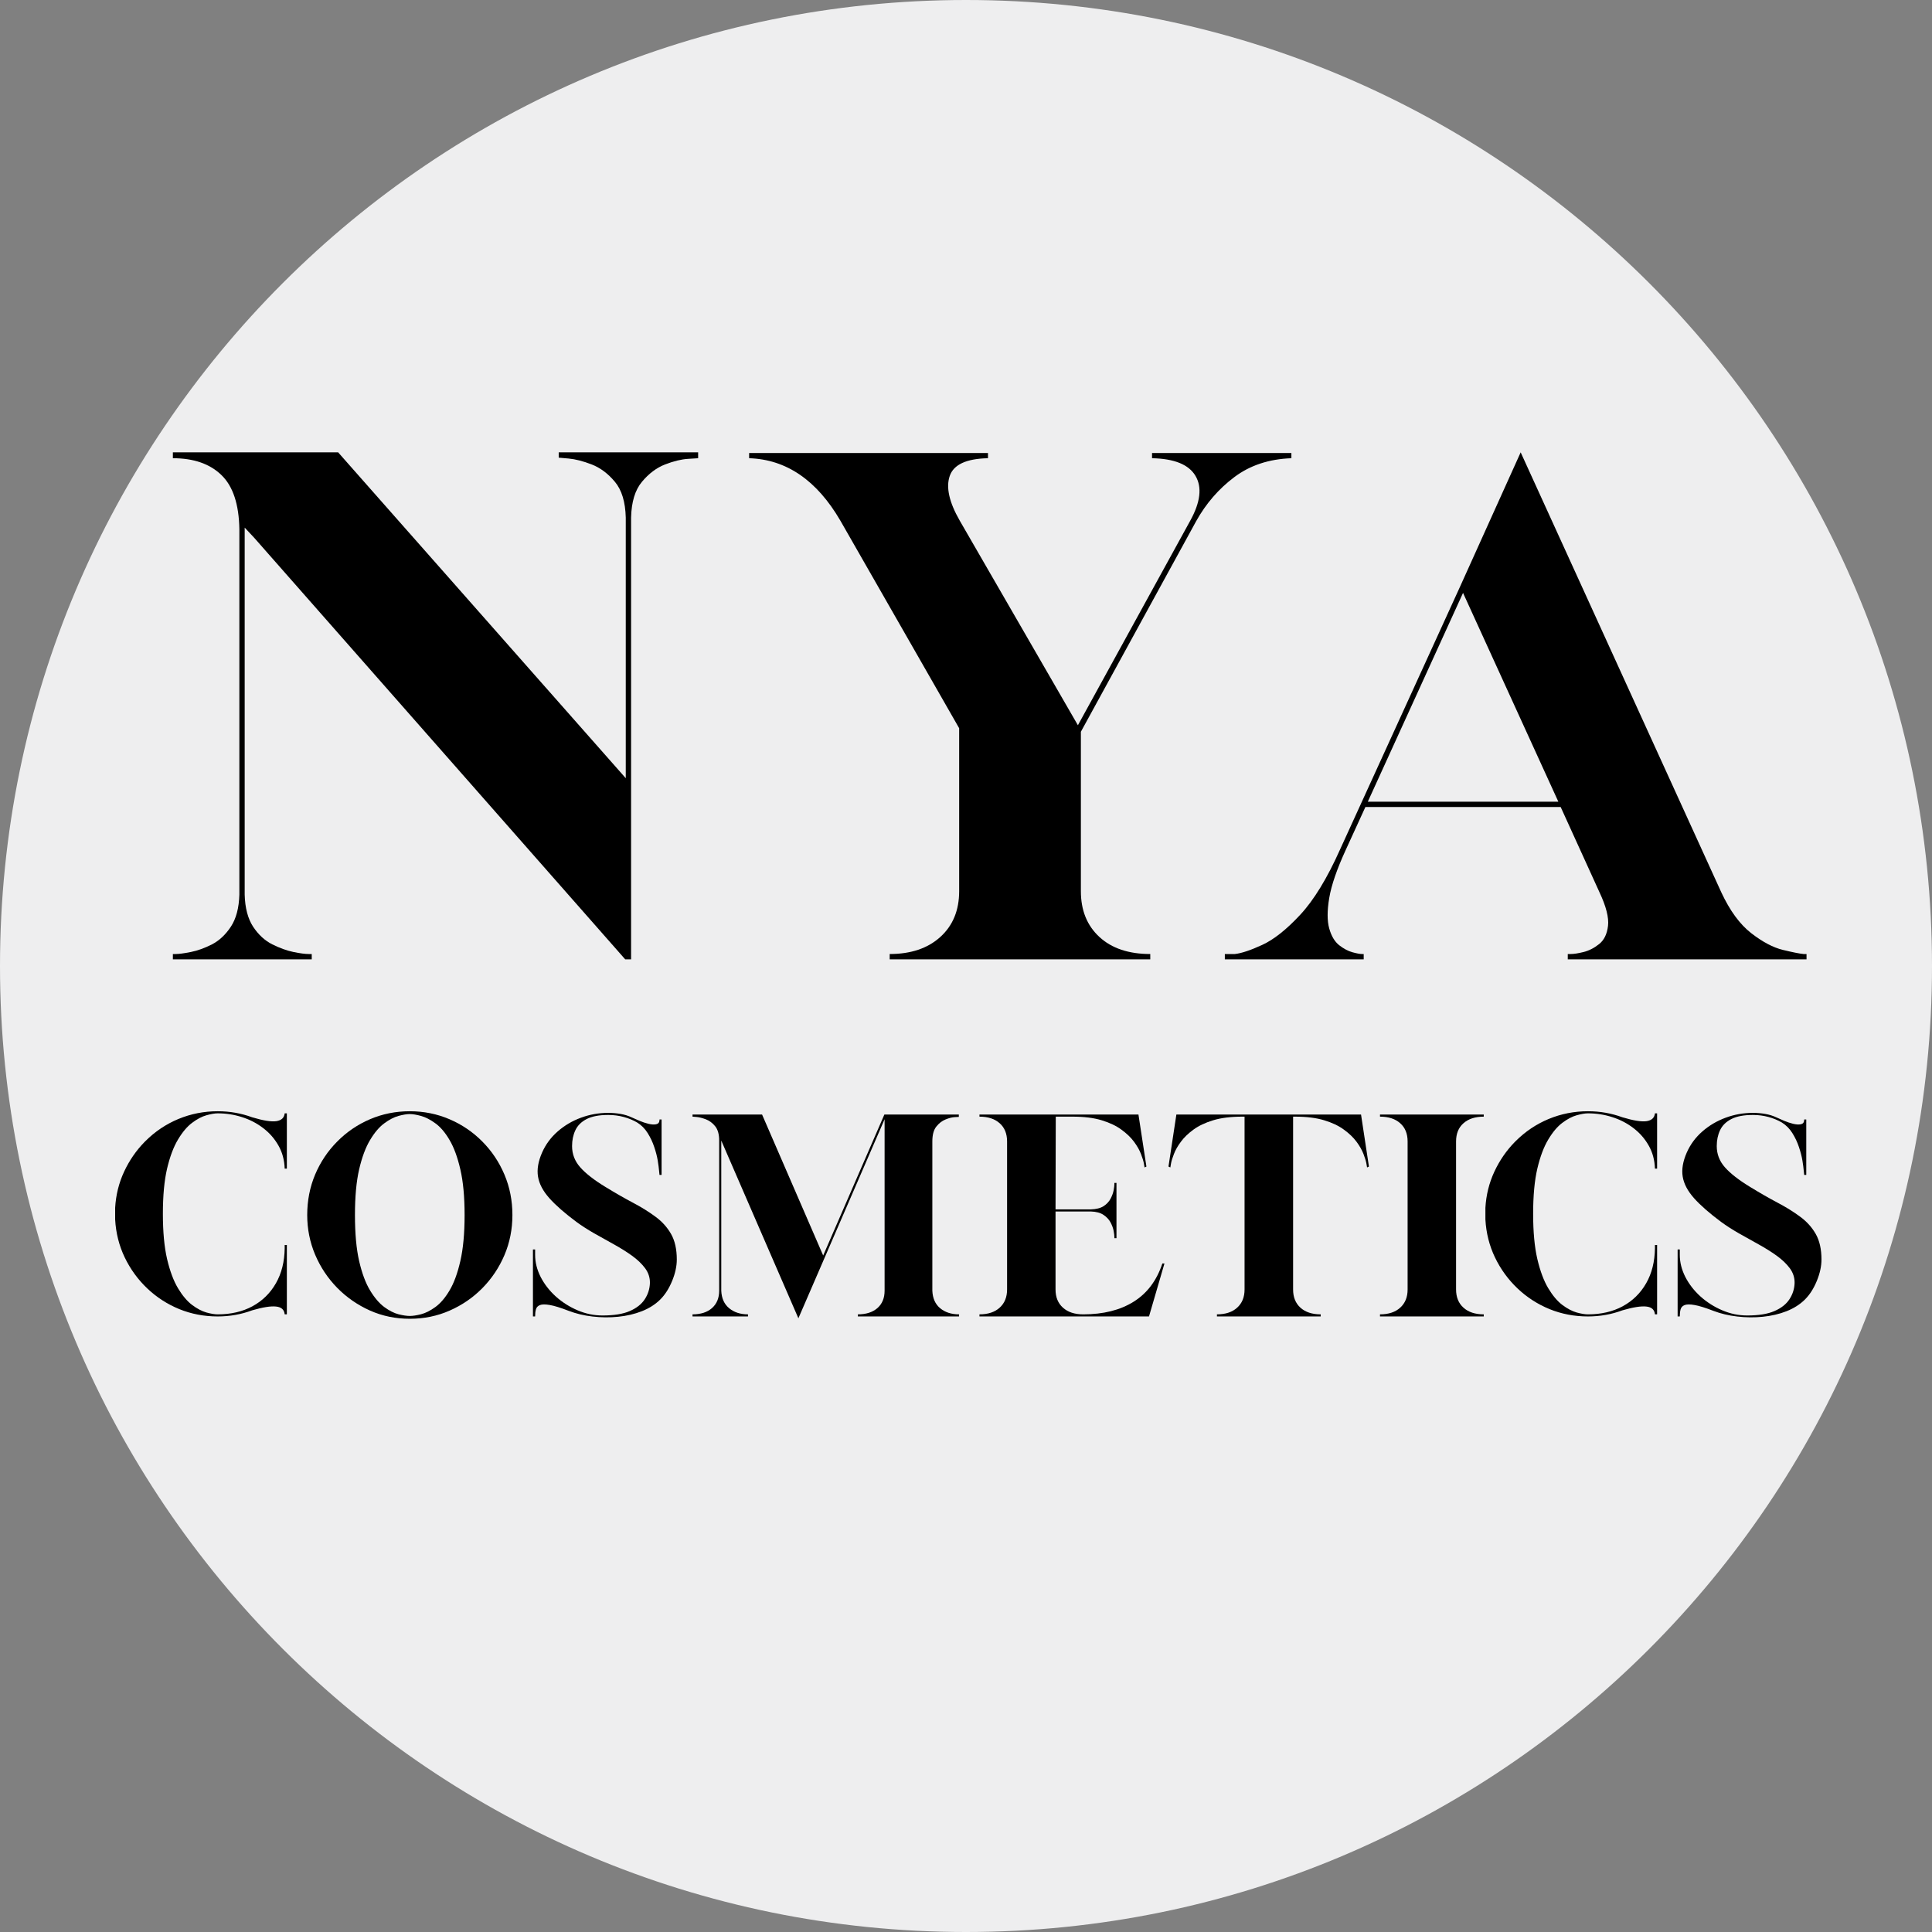
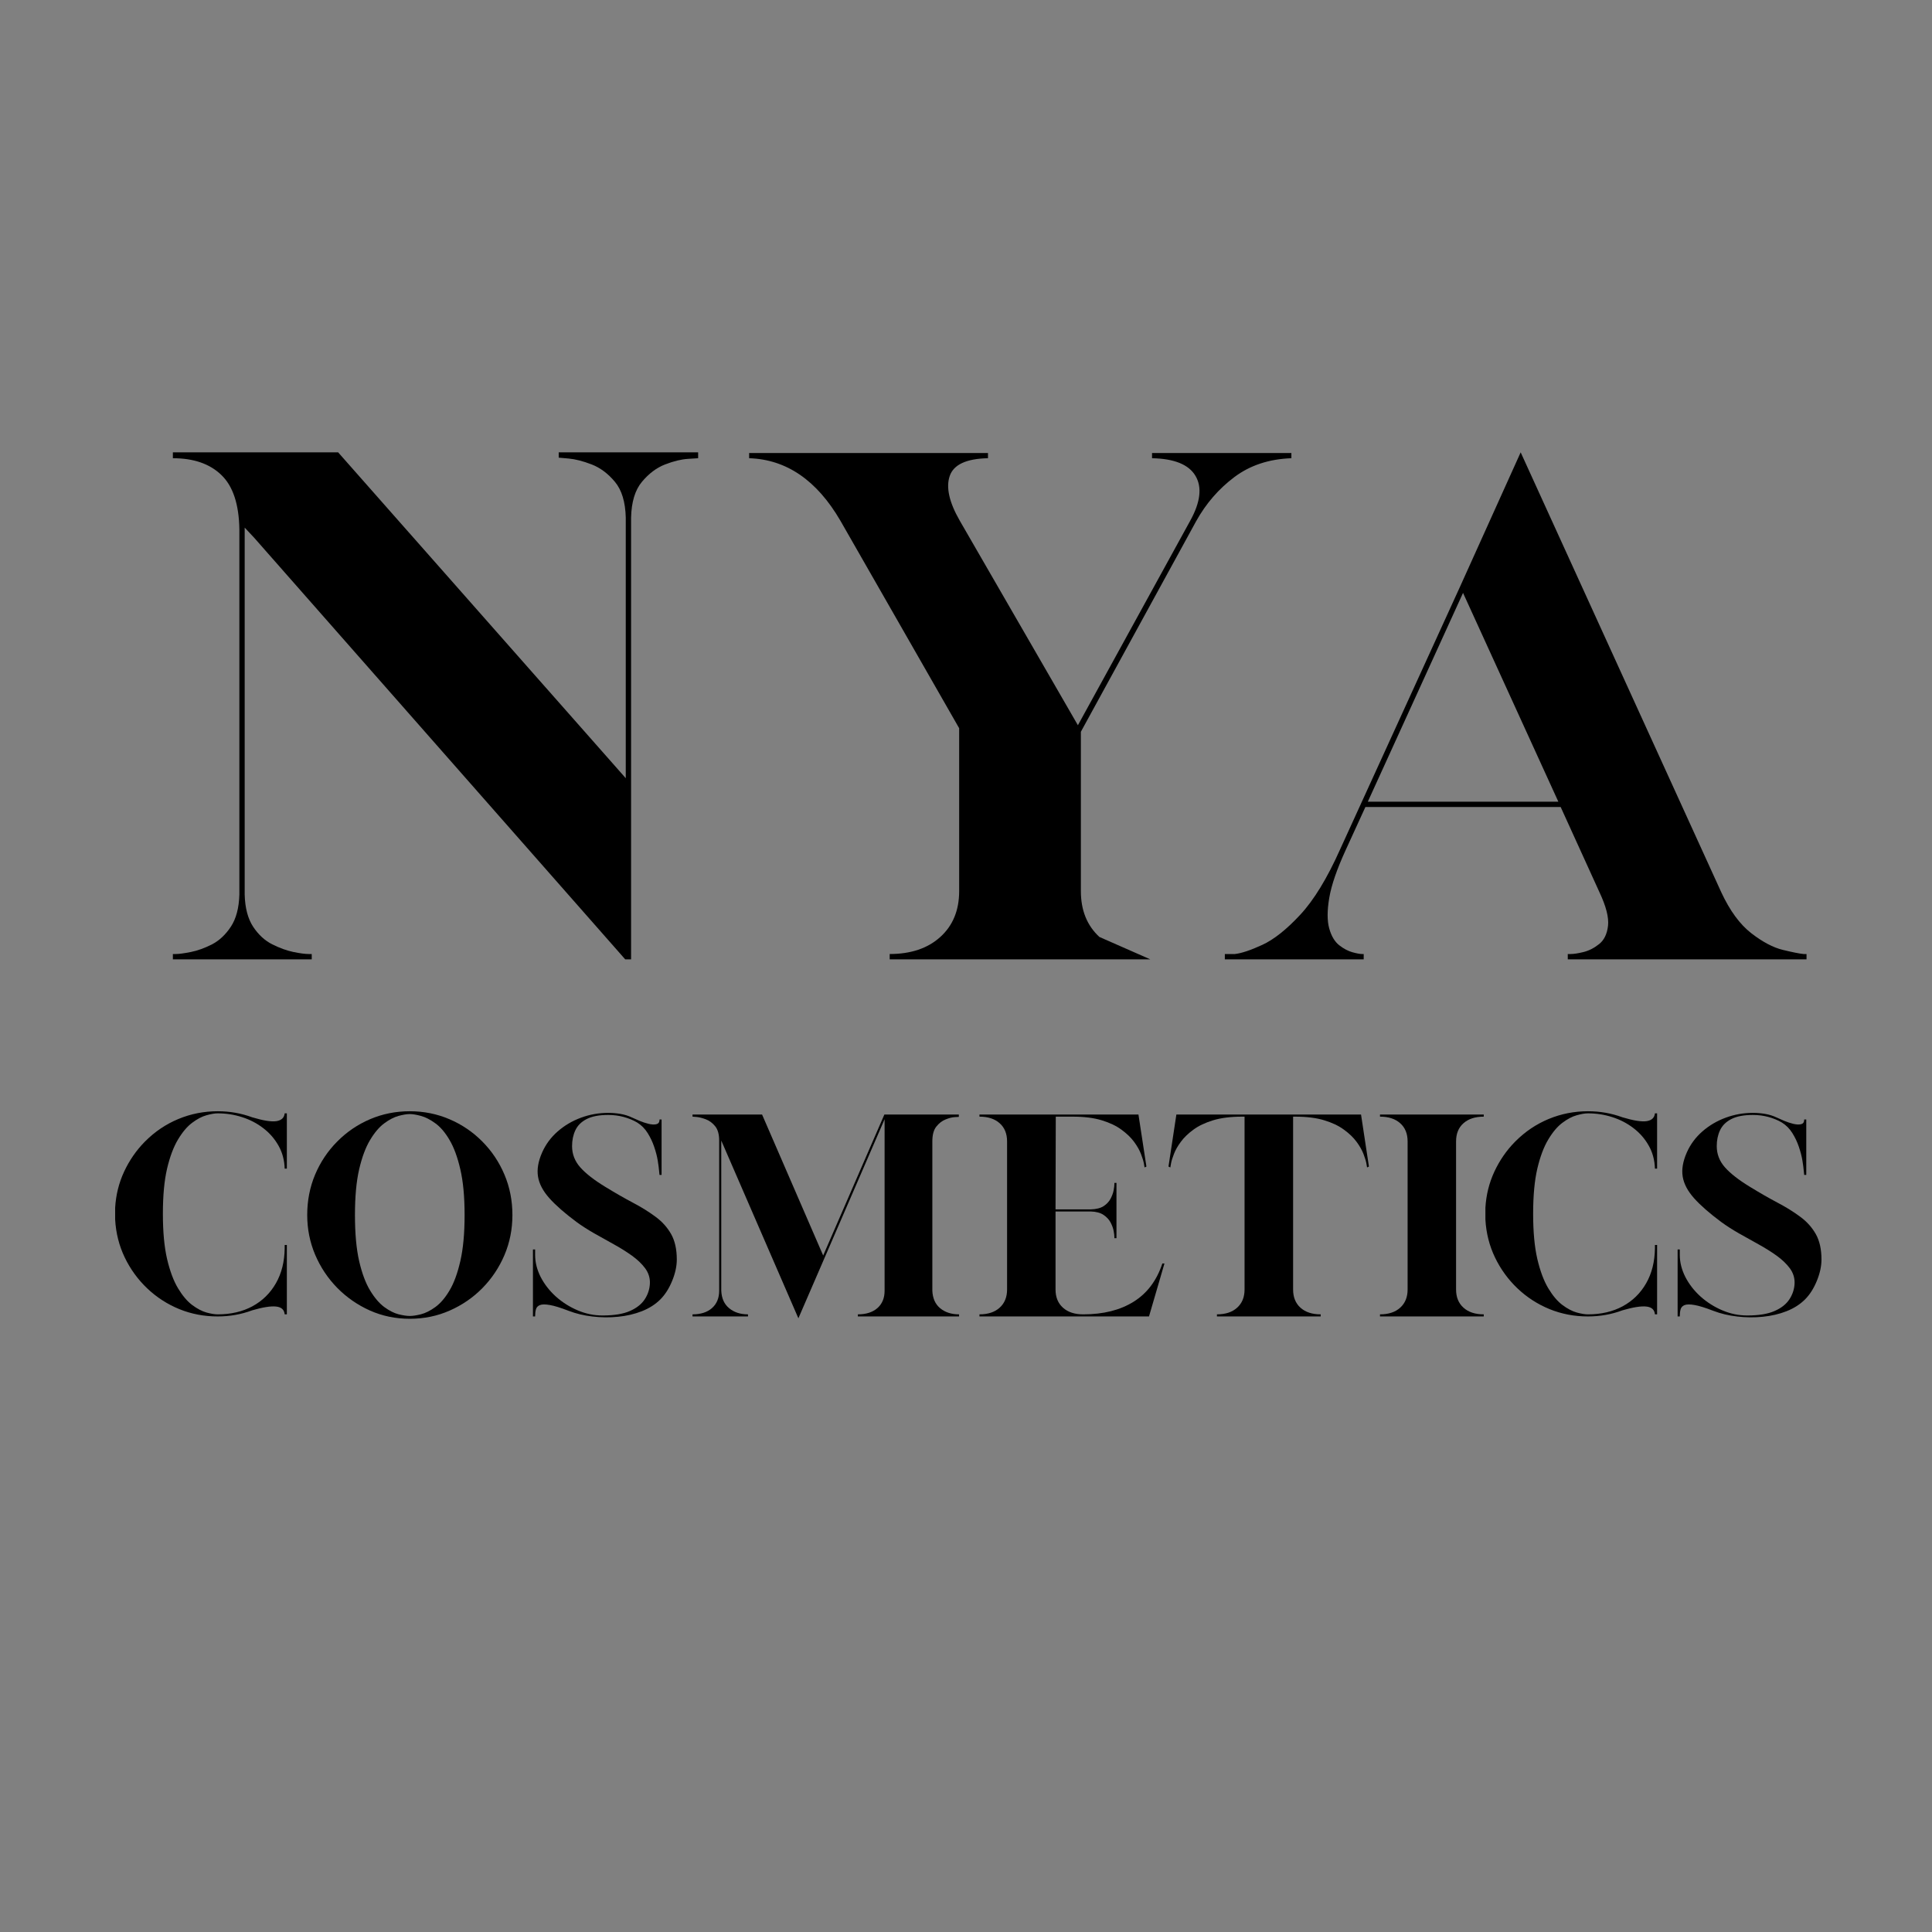
<svg xmlns="http://www.w3.org/2000/svg" version="1.0" preserveAspectRatio="xMidYMid meet" height="500" viewBox="0 0 375 375" zoomAndPan="magnify" width="500">
  <rect x="0" y="0" width="375" height="375" fill="#808080" stroke="none" />
  <defs>
    <g />
    <clipPath id="f67d9743e2">
-       <path clip-rule="nonzero" d="M 187.5 0 C 83.945 0 0 83.945 0 187.5 C 0 291.055 83.945 375 187.5 375 C 291.055 375 375 291.055 375 187.5 C 375 83.945 291.055 0 187.5 0 Z M 187.5 0" />
-     </clipPath>
+       </clipPath>
    <clipPath id="4bc41c3b9f">
      <path clip-rule="nonzero" d="M 0 0 L 375 0 L 375 375 L 0 375 Z M 0 0" />
    </clipPath>
    <clipPath id="d9d7e548d8">
      <path clip-rule="nonzero" d="M 187.5 0 C 83.945 0 0 83.945 0 187.5 C 0 291.055 83.945 375 187.5 375 C 291.055 375 375 291.055 375 187.5 C 375 83.945 291.055 0 187.5 0 Z M 187.5 0" />
    </clipPath>
    <clipPath id="28526c3357">
      <rect height="375" y="0" width="375" x="0" />
    </clipPath>
    <clipPath id="6c76d57cf7">
      <rect height="185" y="0" width="331" x="0" />
    </clipPath>
    <clipPath id="27a29453d4">
      <rect height="74" y="0" width="338" x="0" />
    </clipPath>
  </defs>
  <g clip-path="url(#f67d9743e2)">
    <g transform="matrix(1, 0, 0, 1, 0, 0)">
      <g clip-path="url(#28526c3357)">
        <g clip-path="url(#4bc41c3b9f)">
          <g clip-path="url(#d9d7e548d8)">
            <rect fill-opacity="1" y="-82.5" height="540" fill="#eeeeef" width="540" x="-82.5" />
          </g>
        </g>
      </g>
    </g>
  </g>
  <g transform="matrix(1, 0, 0, 1, 27, 62)">
    <g clip-path="url(#6c76d57cf7)">
      <g fill-opacity="1" fill="#000000">
        <g transform="translate(0.852, 124.206)">
          <g>
            <path d="M 21.469 -81.844 L 19.641 -83.797 L 19.641 -12.562 C 19.711 -9.969 20.258 -7.891 21.281 -6.328 C 22.312 -4.773 23.551 -3.633 25 -2.906 C 26.445 -2.188 27.816 -1.691 29.109 -1.422 C 30.398 -1.16 31.391 -1.031 32.078 -1.031 L 32.656 -1.031 L 32.656 0 L 5.703 0 L 5.703 -1.031 L 6.281 -1.031 C 6.883 -1.031 7.852 -1.16 9.188 -1.422 C 10.52 -1.691 11.891 -2.188 13.297 -2.906 C 14.703 -3.633 15.922 -4.773 16.953 -6.328 C 17.984 -7.891 18.535 -9.969 18.609 -12.562 L 18.609 -83.453 C 18.535 -88.316 17.375 -91.832 15.125 -94 C 12.883 -96.176 9.742 -97.266 5.703 -97.266 L 5.703 -98.406 L 37.781 -98.406 L 93.609 -35.156 L 93.609 -85.734 C 93.535 -88.773 92.832 -91.094 91.5 -92.688 C 90.164 -94.289 88.66 -95.414 86.984 -96.062 C 85.305 -96.707 83.82 -97.086 82.531 -97.203 C 81.238 -97.316 80.594 -97.375 80.594 -97.375 L 80.594 -98.406 L 107.656 -98.406 L 107.656 -97.266 C 107.656 -97.266 107.004 -97.223 105.703 -97.141 C 104.41 -97.066 102.926 -96.707 101.25 -96.062 C 99.582 -95.414 98.082 -94.289 96.75 -92.688 C 95.414 -91.094 94.711 -88.773 94.641 -85.734 L 94.641 0 L 93.5 0 Z M 21.469 -81.844" />
          </g>
        </g>
      </g>
      <g fill-opacity="1" fill="#000000">
        <g transform="translate(112.704, 124.206)">
          <g>
-             <path d="M 32.984 -1.031 C 37.098 -1.031 40.375 -2.133 42.812 -4.344 C 45.25 -6.551 46.469 -9.516 46.469 -13.234 L 46.469 -44.859 L 23.406 -85.156 C 18.832 -93 12.93 -97.035 5.703 -97.266 L 5.703 -98.281 L 52.062 -98.281 L 52.062 -97.266 C 47.875 -97.18 45.398 -96.035 44.641 -93.828 C 43.879 -91.629 44.523 -88.738 46.578 -85.156 L 69.516 -45.438 L 91.328 -85.156 C 93.305 -88.738 93.645 -91.629 92.344 -93.828 C 91.051 -96.035 88.238 -97.18 83.906 -97.266 L 83.906 -98.281 L 110.953 -98.281 L 110.953 -97.266 C 106.617 -97.109 102.93 -95.891 99.891 -93.609 C 96.848 -91.328 94.375 -88.473 92.469 -85.047 L 70.094 -44.172 L 70.094 -13.234 C 70.094 -9.516 71.289 -6.551 73.688 -4.344 C 76.082 -2.133 79.375 -1.031 83.562 -1.031 L 83.562 0 L 32.984 0 Z M 32.984 -1.031" />
+             <path d="M 32.984 -1.031 C 37.098 -1.031 40.375 -2.133 42.812 -4.344 C 45.25 -6.551 46.469 -9.516 46.469 -13.234 L 46.469 -44.859 L 23.406 -85.156 C 18.832 -93 12.93 -97.035 5.703 -97.266 L 5.703 -98.281 L 52.062 -98.281 L 52.062 -97.266 C 47.875 -97.18 45.398 -96.035 44.641 -93.828 C 43.879 -91.629 44.523 -88.738 46.578 -85.156 L 69.516 -45.438 L 91.328 -85.156 C 93.305 -88.738 93.645 -91.629 92.344 -93.828 C 91.051 -96.035 88.238 -97.18 83.906 -97.266 L 83.906 -98.281 L 110.953 -98.281 L 110.953 -97.266 C 106.617 -97.109 102.93 -95.891 99.891 -93.609 C 96.848 -91.328 94.375 -88.473 92.469 -85.047 L 70.094 -44.172 L 70.094 -13.234 C 70.094 -9.516 71.289 -6.551 73.688 -4.344 L 83.562 0 L 32.984 0 Z M 32.984 -1.031" />
          </g>
        </g>
      </g>
      <g fill-opacity="1" fill="#000000">
        <g transform="translate(205.037, 124.206)">
          <g>
            <path d="M 5.703 -1.031 L 7.656 -1.031 C 8.945 -1.176 10.711 -1.766 12.953 -2.797 C 15.203 -3.828 17.656 -5.77 20.312 -8.625 C 22.977 -11.477 25.566 -15.719 28.078 -21.344 L 51.375 -72.375 L 63.125 -98.406 L 102.062 -13.016 C 103.727 -9.441 105.664 -6.797 107.875 -5.078 C 110.082 -3.367 112.133 -2.285 114.031 -1.828 C 115.938 -1.367 117.27 -1.102 118.031 -1.031 L 118.609 -1.031 L 118.609 0 L 72.266 0 L 72.266 -1.031 L 72.828 -1.031 C 73.441 -1.031 74.281 -1.16 75.344 -1.422 C 76.406 -1.691 77.41 -2.207 78.359 -2.969 C 79.316 -3.727 79.891 -4.906 80.078 -6.5 C 80.266 -8.102 79.711 -10.273 78.422 -13.016 L 70.891 -29.562 L 32.984 -29.562 L 29.219 -21.344 C 27.469 -17.539 26.383 -14.398 25.969 -11.922 C 25.551 -9.453 25.551 -7.473 25.969 -5.984 C 26.383 -4.504 27.031 -3.422 27.906 -2.734 C 28.781 -2.055 29.633 -1.602 30.469 -1.375 C 31.312 -1.145 31.926 -1.031 32.312 -1.031 L 32.656 -1.031 L 32.656 0 L 5.703 0 Z M 70.438 -30.594 L 51.938 -71.125 L 33.453 -30.594 Z M 70.438 -30.594" />
          </g>
        </g>
      </g>
    </g>
  </g>
  <g transform="matrix(1, 0, 0, 1, 19, 206)">
    <g clip-path="url(#27a29453d4)">
      <g fill-opacity="1" fill="#000000">
        <g transform="translate(1.069, 49.521)">
          <g>
            <path d="M 22.188 0 C 19.551 0 17.066 -0.473 14.734 -1.422 C 12.398 -2.379 10.32 -3.723 8.5 -5.453 C 6.688 -7.18 5.234 -9.18 4.141 -11.453 C 3.047 -13.734 2.426 -16.191 2.281 -18.828 L 2.281 -21.094 C 2.426 -23.582 3.004 -25.914 4.016 -28.094 C 5.035 -30.281 6.363 -32.207 8 -33.875 L 8.141 -34.016 C 10.016 -35.891 12.156 -37.328 14.562 -38.328 C 16.977 -39.328 19.52 -39.828 22.188 -39.828 C 24.52 -39.828 26.75 -39.438 28.875 -38.656 C 31.02 -38.008 32.586 -37.758 33.578 -37.906 C 34.566 -38.062 35.102 -38.566 35.188 -39.422 L 35.609 -39.422 L 35.609 -28.688 L 35.188 -28.688 C 35.133 -30.352 34.734 -31.844 33.984 -33.156 C 33.242 -34.477 32.258 -35.609 31.031 -36.547 C 29.801 -37.492 28.426 -38.207 26.906 -38.688 C 25.395 -39.176 23.82 -39.422 22.188 -39.422 C 21.613 -39.422 20.883 -39.297 20 -39.047 C 19.125 -38.805 18.203 -38.32 17.234 -37.594 C 16.266 -36.875 15.348 -35.789 14.484 -34.344 C 13.617 -32.906 12.91 -31.02 12.359 -28.688 C 11.816 -26.352 11.547 -23.43 11.547 -19.922 C 11.547 -16.43 11.816 -13.508 12.359 -11.156 C 12.91 -8.812 13.617 -6.914 14.484 -5.469 C 15.348 -4.031 16.266 -2.945 17.234 -2.219 C 18.203 -1.5 19.125 -1.016 20 -0.766 C 20.883 -0.523 21.613 -0.406 22.188 -0.406 C 24.738 -0.406 26.984 -0.926 28.922 -1.969 C 30.859 -3.02 32.379 -4.508 33.484 -6.438 C 34.586 -8.363 35.156 -10.629 35.188 -13.234 L 35.188 -13.875 L 35.609 -13.875 L 35.609 -0.406 L 35.188 -0.406 C 35.102 -1.312 34.547 -1.816 33.516 -1.922 C 32.484 -2.035 30.938 -1.789 28.875 -1.188 C 26.75 -0.395 24.52 0 22.188 0 Z M 22.188 0" />
          </g>
        </g>
      </g>
      <g fill-opacity="1" fill="#000000">
        <g transform="translate(38.35, 49.521)">
          <g>
            <path d="M 22.188 0.453 C 19.426 0.453 16.844 -0.082 14.438 -1.156 C 12.031 -2.238 9.914 -3.707 8.094 -5.562 C 6.27 -7.426 4.844 -9.57 3.812 -12 C 2.789 -14.426 2.281 -16.988 2.281 -19.688 C 2.281 -22.477 2.789 -25.094 3.812 -27.531 C 4.844 -29.969 6.273 -32.109 8.109 -33.953 C 9.941 -35.805 12.062 -37.25 14.469 -38.281 C 16.883 -39.312 19.457 -39.828 22.188 -39.828 C 24.914 -39.828 27.484 -39.312 29.891 -38.281 C 32.305 -37.25 34.43 -35.805 36.266 -33.953 C 38.098 -32.109 39.531 -29.969 40.562 -27.531 C 41.594 -25.094 42.109 -22.477 42.109 -19.688 C 42.109 -16.926 41.594 -14.332 40.562 -11.906 C 39.531 -9.488 38.102 -7.352 36.281 -5.5 C 34.469 -3.656 32.352 -2.203 29.938 -1.141 C 27.531 -0.078 24.945 0.453 22.188 0.453 Z M 22.188 -0.094 C 22.758 -0.094 23.484 -0.203 24.359 -0.422 C 25.242 -0.648 26.176 -1.117 27.156 -1.828 C 28.145 -2.547 29.062 -3.617 29.906 -5.047 C 30.758 -6.473 31.457 -8.375 32 -10.75 C 32.551 -13.133 32.828 -16.113 32.828 -19.688 C 32.828 -23.238 32.551 -26.191 32 -28.547 C 31.457 -30.91 30.758 -32.812 29.906 -34.25 C 29.062 -35.695 28.145 -36.773 27.156 -37.484 C 26.176 -38.203 25.242 -38.68 24.359 -38.922 C 23.484 -39.16 22.758 -39.281 22.188 -39.281 C 21.613 -39.281 20.883 -39.16 20 -38.922 C 19.125 -38.68 18.203 -38.203 17.234 -37.484 C 16.266 -36.773 15.348 -35.695 14.484 -34.25 C 13.617 -32.812 12.91 -30.91 12.359 -28.547 C 11.816 -26.191 11.547 -23.238 11.547 -19.688 C 11.547 -16.113 11.816 -13.133 12.359 -10.75 C 12.91 -8.375 13.617 -6.473 14.484 -5.047 C 15.348 -3.617 16.266 -2.547 17.234 -1.828 C 18.203 -1.117 19.125 -0.648 20 -0.422 C 20.883 -0.203 21.613 -0.094 22.188 -0.094 Z M 22.188 -0.094" />
          </g>
        </g>
      </g>
      <g fill-opacity="1" fill="#000000">
        <g transform="translate(82.132, 49.521)">
          <g>
            <path d="M 2.312 0 L 2.312 -13 L 2.734 -13 L 2.734 -11.953 C 2.734 -10.504 3.094 -9.07 3.812 -7.656 C 4.539 -6.25 5.523 -4.984 6.766 -3.859 C 8.016 -2.742 9.422 -1.852 10.984 -1.188 C 12.547 -0.52 14.16 -0.188 15.828 -0.188 C 18.035 -0.188 19.797 -0.473 21.109 -1.047 C 22.43 -1.617 23.406 -2.391 24.031 -3.359 C 24.656 -4.328 24.984 -5.375 25.016 -6.5 C 25.035 -7.531 24.727 -8.477 24.094 -9.344 C 23.457 -10.207 22.602 -11.023 21.531 -11.797 C 20.457 -12.566 19.273 -13.305 17.984 -14.016 C 16.691 -14.734 15.414 -15.445 14.156 -16.156 C 12.906 -16.875 11.781 -17.598 10.781 -18.328 C 8.5 -20.023 6.738 -21.566 5.5 -22.953 C 4.258 -24.348 3.523 -25.742 3.297 -27.141 C 3.066 -28.535 3.332 -30.098 4.094 -31.828 C 4.789 -33.398 5.797 -34.758 7.109 -35.906 C 8.43 -37.062 9.941 -37.953 11.641 -38.578 C 13.336 -39.203 15.098 -39.516 16.922 -39.516 C 17.734 -39.516 18.531 -39.445 19.312 -39.312 C 20.102 -39.176 20.848 -38.941 21.547 -38.609 C 21.941 -38.422 22.426 -38.207 23 -37.969 C 23.582 -37.727 24.16 -37.535 24.734 -37.391 C 25.305 -37.254 25.797 -37.223 26.203 -37.297 C 26.617 -37.379 26.844 -37.633 26.875 -38.062 L 26.875 -38.234 L 27.281 -38.234 L 27.281 -27.469 L 26.875 -27.469 C 26.875 -27.469 26.848 -27.727 26.797 -28.25 C 26.754 -28.781 26.664 -29.457 26.531 -30.281 C 26.395 -31.102 26.164 -31.984 25.844 -32.922 C 25.531 -33.859 25.109 -34.75 24.578 -35.594 C 24.047 -36.445 23.367 -37.129 22.547 -37.641 C 21.766 -38.098 20.895 -38.457 19.938 -38.719 C 18.977 -38.977 17.973 -39.109 16.922 -39.109 C 15.16 -39.109 13.766 -38.844 12.734 -38.312 C 11.703 -37.781 10.973 -37.055 10.547 -36.141 C 10.117 -35.234 9.906 -34.207 9.906 -33.062 C 9.906 -31.508 10.438 -30.133 11.5 -28.938 C 12.562 -27.738 14.188 -26.473 16.375 -25.141 C 18.25 -23.992 20.02 -22.977 21.688 -22.094 C 23.352 -21.219 24.82 -20.305 26.094 -19.359 C 27.375 -18.422 28.383 -17.301 29.125 -16 C 29.863 -14.695 30.234 -13.047 30.234 -11.047 C 30.234 -9.742 29.93 -8.359 29.328 -6.891 C 28.723 -5.422 27.961 -4.227 27.047 -3.312 C 26.078 -2.344 24.879 -1.578 23.453 -1.016 C 22.035 -0.461 20.5 -0.102 18.844 0.062 C 17.195 0.227 15.547 0.211 13.891 0.016 C 12.234 -0.172 10.68 -0.539 9.234 -1.094 C 7.68 -1.695 6.469 -2.07 5.594 -2.219 C 4.719 -2.375 4.07 -2.367 3.656 -2.203 C 3.25 -2.035 2.992 -1.758 2.891 -1.375 C 2.785 -1 2.734 -0.555 2.734 -0.047 L 2.734 0 Z M 2.312 0" />
          </g>
        </g>
      </g>
      <g fill-opacity="1" fill="#000000">
        <g transform="translate(113.138, 49.521)">
          <g>
            <path d="M 7.859 -34.141 L 7.859 -5 C 7.922 -3.52 8.43 -2.383 9.391 -1.594 C 10.348 -0.801 11.566 -0.406 13.047 -0.406 L 13.047 0 L 2.281 0 L 2.281 -0.406 C 3.883 -0.406 5.145 -0.812 6.062 -1.625 C 6.988 -2.445 7.453 -3.57 7.453 -5 L 7.453 -34.141 C 7.453 -35.359 7.191 -36.285 6.672 -36.922 C 6.16 -37.555 5.555 -38.004 4.859 -38.266 C 4.16 -38.523 3.555 -38.676 3.047 -38.719 C 2.535 -38.758 2.281 -38.781 2.281 -38.781 L 2.281 -39.188 L 15.781 -39.188 L 27.641 -11.828 L 39.516 -39.188 L 53.969 -39.188 L 53.969 -38.734 C 53.969 -38.734 53.707 -38.719 53.188 -38.688 C 52.676 -38.664 52.078 -38.516 51.391 -38.234 C 50.711 -37.961 50.113 -37.5 49.594 -36.844 C 49.082 -36.195 48.828 -35.238 48.828 -33.969 L 48.828 -5 C 48.891 -3.52 49.395 -2.383 50.344 -1.594 C 51.301 -0.801 52.523 -0.406 54.016 -0.406 L 54.016 0 L 34.375 0 L 34.375 -0.406 C 35.977 -0.406 37.242 -0.812 38.172 -1.625 C 39.098 -2.445 39.562 -3.57 39.562 -5 L 39.562 -38.281 L 22.828 0.359 Z M 7.859 -34.141" />
          </g>
        </g>
      </g>
      <g fill-opacity="1" fill="#000000">
        <g transform="translate(168.832, 49.521)">
          <g>
            <path d="M 2.281 -0.406 C 3.945 -0.406 5.254 -0.836 6.203 -1.703 C 7.16 -2.566 7.641 -3.742 7.641 -5.234 L 7.641 -33.969 C 7.641 -35.477 7.16 -36.656 6.203 -37.5 C 5.254 -38.352 3.945 -38.781 2.281 -38.781 L 2.281 -39.188 L 33.141 -39.188 L 34.688 -29.094 L 34.328 -28.922 L 34.188 -29.734 C 34.102 -30.191 33.914 -30.797 33.625 -31.547 C 33.332 -32.305 32.883 -33.094 32.281 -33.906 C 31.676 -34.727 30.863 -35.508 29.844 -36.25 C 28.832 -37 27.551 -37.609 26 -38.078 C 24.457 -38.547 22.582 -38.781 20.375 -38.781 L 17.094 -38.781 L 17.047 -20.781 L 23.875 -20.781 C 24.938 -20.812 25.77 -21.02 26.375 -21.406 C 26.977 -21.801 27.43 -22.285 27.734 -22.859 C 28.035 -23.441 28.234 -23.988 28.328 -24.5 C 28.422 -25.02 28.469 -25.414 28.469 -25.688 L 28.469 -25.922 L 28.875 -25.922 L 28.875 -15.188 L 28.469 -15.188 L 28.469 -15.406 C 28.469 -15.688 28.422 -16.082 28.328 -16.594 C 28.234 -17.113 28.035 -17.66 27.734 -18.234 C 27.43 -18.805 26.977 -19.297 26.375 -19.703 C 25.77 -20.117 24.938 -20.344 23.875 -20.375 L 17.047 -20.375 L 17.047 -5.234 C 17.047 -3.742 17.523 -2.566 18.484 -1.703 C 19.441 -0.836 20.754 -0.406 22.422 -0.406 C 26.328 -0.406 29.586 -1.223 32.203 -2.859 C 34.828 -4.492 36.688 -6.969 37.781 -10.281 L 38.188 -10.281 L 35.188 0 L 2.281 0 Z M 2.281 -0.406" />
          </g>
        </g>
      </g>
      <g fill-opacity="1" fill="#000000">
        <g transform="translate(205.521, 49.521)">
          <g>
            <path d="M 11.688 -0.406 C 13.352 -0.406 14.66 -0.836 15.609 -1.703 C 16.566 -2.566 17.047 -3.742 17.047 -5.234 L 17.047 -38.781 L 16.594 -38.781 C 14.383 -38.781 12.504 -38.547 10.953 -38.078 C 9.41 -37.609 8.129 -37 7.109 -36.25 C 6.098 -35.508 5.289 -34.727 4.688 -33.906 C 4.082 -33.094 3.633 -32.305 3.344 -31.547 C 3.051 -30.797 2.863 -30.191 2.781 -29.734 L 2.641 -28.922 L 2.281 -29.094 L 3.812 -39.188 L 39.656 -39.188 L 41.188 -29.094 L 40.828 -28.922 L 40.688 -29.734 C 40.602 -30.191 40.414 -30.797 40.125 -31.547 C 39.832 -32.305 39.383 -33.094 38.781 -33.906 C 38.176 -34.727 37.363 -35.508 36.344 -36.25 C 35.332 -37 34.051 -37.609 32.5 -38.078 C 30.957 -38.547 29.082 -38.781 26.875 -38.781 L 26.469 -38.781 L 26.469 -5.234 C 26.469 -3.742 26.941 -2.566 27.891 -1.703 C 28.848 -0.836 30.16 -0.406 31.828 -0.406 L 31.828 0 L 11.688 0 Z M 11.688 -0.406" />
          </g>
        </g>
      </g>
      <g fill-opacity="1" fill="#000000">
        <g transform="translate(246.575, 49.521)">
          <g>
            <path d="M 2.281 -0.406 C 3.945 -0.406 5.254 -0.836 6.203 -1.703 C 7.16 -2.566 7.641 -3.742 7.641 -5.234 L 7.641 -33.969 C 7.641 -35.477 7.16 -36.656 6.203 -37.5 C 5.254 -38.352 3.945 -38.781 2.281 -38.781 L 2.281 -39.188 L 22.422 -39.188 L 22.422 -38.781 C 20.754 -38.781 19.441 -38.352 18.484 -37.5 C 17.523 -36.656 17.047 -35.477 17.047 -33.969 L 17.047 -5.234 C 17.047 -3.742 17.523 -2.566 18.484 -1.703 C 19.441 -0.836 20.754 -0.406 22.422 -0.406 L 22.422 0 L 2.281 0 Z M 2.281 -0.406" />
          </g>
        </g>
      </g>
      <g fill-opacity="1" fill="#000000">
        <g transform="translate(267.034, 49.521)">
          <g>
            <path d="M 22.188 0 C 19.551 0 17.066 -0.473 14.734 -1.422 C 12.398 -2.379 10.32 -3.723 8.5 -5.453 C 6.688 -7.18 5.234 -9.18 4.141 -11.453 C 3.047 -13.734 2.426 -16.191 2.281 -18.828 L 2.281 -21.094 C 2.426 -23.582 3.004 -25.914 4.016 -28.094 C 5.035 -30.281 6.363 -32.207 8 -33.875 L 8.141 -34.016 C 10.016 -35.891 12.156 -37.328 14.562 -38.328 C 16.977 -39.328 19.52 -39.828 22.188 -39.828 C 24.52 -39.828 26.75 -39.438 28.875 -38.656 C 31.02 -38.008 32.586 -37.758 33.578 -37.906 C 34.566 -38.062 35.102 -38.566 35.188 -39.422 L 35.609 -39.422 L 35.609 -28.688 L 35.188 -28.688 C 35.133 -30.352 34.734 -31.844 33.984 -33.156 C 33.242 -34.477 32.258 -35.609 31.031 -36.547 C 29.801 -37.492 28.426 -38.207 26.906 -38.688 C 25.395 -39.176 23.82 -39.422 22.188 -39.422 C 21.613 -39.422 20.883 -39.297 20 -39.047 C 19.125 -38.805 18.203 -38.32 17.234 -37.594 C 16.266 -36.875 15.348 -35.789 14.484 -34.344 C 13.617 -32.906 12.91 -31.02 12.359 -28.688 C 11.816 -26.352 11.547 -23.43 11.547 -19.922 C 11.547 -16.43 11.816 -13.508 12.359 -11.156 C 12.91 -8.812 13.617 -6.914 14.484 -5.469 C 15.348 -4.031 16.266 -2.945 17.234 -2.219 C 18.203 -1.5 19.125 -1.016 20 -0.766 C 20.883 -0.523 21.613 -0.406 22.188 -0.406 C 24.738 -0.406 26.984 -0.926 28.922 -1.969 C 30.859 -3.02 32.379 -4.508 33.484 -6.438 C 34.586 -8.363 35.156 -10.629 35.188 -13.234 L 35.188 -13.875 L 35.609 -13.875 L 35.609 -0.406 L 35.188 -0.406 C 35.102 -1.312 34.547 -1.816 33.516 -1.922 C 32.484 -2.035 30.938 -1.789 28.875 -1.188 C 26.75 -0.395 24.52 0 22.188 0 Z M 22.188 0" />
          </g>
        </g>
      </g>
      <g fill-opacity="1" fill="#000000">
        <g transform="translate(304.314, 49.521)">
          <g>
            <path d="M 2.312 0 L 2.312 -13 L 2.734 -13 L 2.734 -11.953 C 2.734 -10.504 3.094 -9.07 3.812 -7.656 C 4.539 -6.25 5.523 -4.984 6.766 -3.859 C 8.016 -2.742 9.422 -1.852 10.984 -1.188 C 12.547 -0.52 14.16 -0.188 15.828 -0.188 C 18.035 -0.188 19.797 -0.473 21.109 -1.047 C 22.43 -1.617 23.406 -2.391 24.031 -3.359 C 24.656 -4.328 24.984 -5.375 25.016 -6.5 C 25.035 -7.531 24.727 -8.477 24.094 -9.344 C 23.457 -10.207 22.602 -11.023 21.531 -11.797 C 20.457 -12.566 19.273 -13.305 17.984 -14.016 C 16.691 -14.734 15.414 -15.445 14.156 -16.156 C 12.906 -16.875 11.781 -17.598 10.781 -18.328 C 8.5 -20.023 6.738 -21.566 5.5 -22.953 C 4.258 -24.348 3.523 -25.742 3.297 -27.141 C 3.066 -28.535 3.332 -30.098 4.094 -31.828 C 4.789 -33.398 5.797 -34.758 7.109 -35.906 C 8.43 -37.062 9.941 -37.953 11.641 -38.578 C 13.336 -39.203 15.098 -39.516 16.922 -39.516 C 17.734 -39.516 18.531 -39.445 19.312 -39.312 C 20.102 -39.176 20.848 -38.941 21.547 -38.609 C 21.941 -38.422 22.426 -38.207 23 -37.969 C 23.582 -37.727 24.16 -37.535 24.734 -37.391 C 25.305 -37.254 25.797 -37.223 26.203 -37.297 C 26.617 -37.379 26.844 -37.633 26.875 -38.062 L 26.875 -38.234 L 27.281 -38.234 L 27.281 -27.469 L 26.875 -27.469 C 26.875 -27.469 26.848 -27.727 26.797 -28.25 C 26.754 -28.781 26.664 -29.457 26.531 -30.281 C 26.395 -31.102 26.164 -31.984 25.844 -32.922 C 25.531 -33.859 25.109 -34.75 24.578 -35.594 C 24.047 -36.445 23.367 -37.129 22.547 -37.641 C 21.766 -38.098 20.895 -38.457 19.938 -38.719 C 18.977 -38.977 17.973 -39.109 16.922 -39.109 C 15.16 -39.109 13.766 -38.844 12.734 -38.312 C 11.703 -37.781 10.973 -37.055 10.547 -36.141 C 10.117 -35.234 9.906 -34.207 9.906 -33.062 C 9.906 -31.508 10.438 -30.133 11.5 -28.938 C 12.562 -27.738 14.188 -26.473 16.375 -25.141 C 18.25 -23.992 20.02 -22.977 21.688 -22.094 C 23.352 -21.219 24.82 -20.305 26.094 -19.359 C 27.375 -18.422 28.383 -17.301 29.125 -16 C 29.863 -14.695 30.234 -13.047 30.234 -11.047 C 30.234 -9.742 29.93 -8.359 29.328 -6.891 C 28.723 -5.422 27.961 -4.227 27.047 -3.312 C 26.078 -2.344 24.879 -1.578 23.453 -1.016 C 22.035 -0.461 20.5 -0.102 18.844 0.062 C 17.195 0.227 15.547 0.211 13.891 0.016 C 12.234 -0.172 10.68 -0.539 9.234 -1.094 C 7.68 -1.695 6.469 -2.07 5.594 -2.219 C 4.719 -2.375 4.07 -2.367 3.656 -2.203 C 3.25 -2.035 2.992 -1.758 2.891 -1.375 C 2.785 -1 2.734 -0.555 2.734 -0.047 L 2.734 0 Z M 2.312 0" />
          </g>
        </g>
      </g>
    </g>
  </g>
</svg>